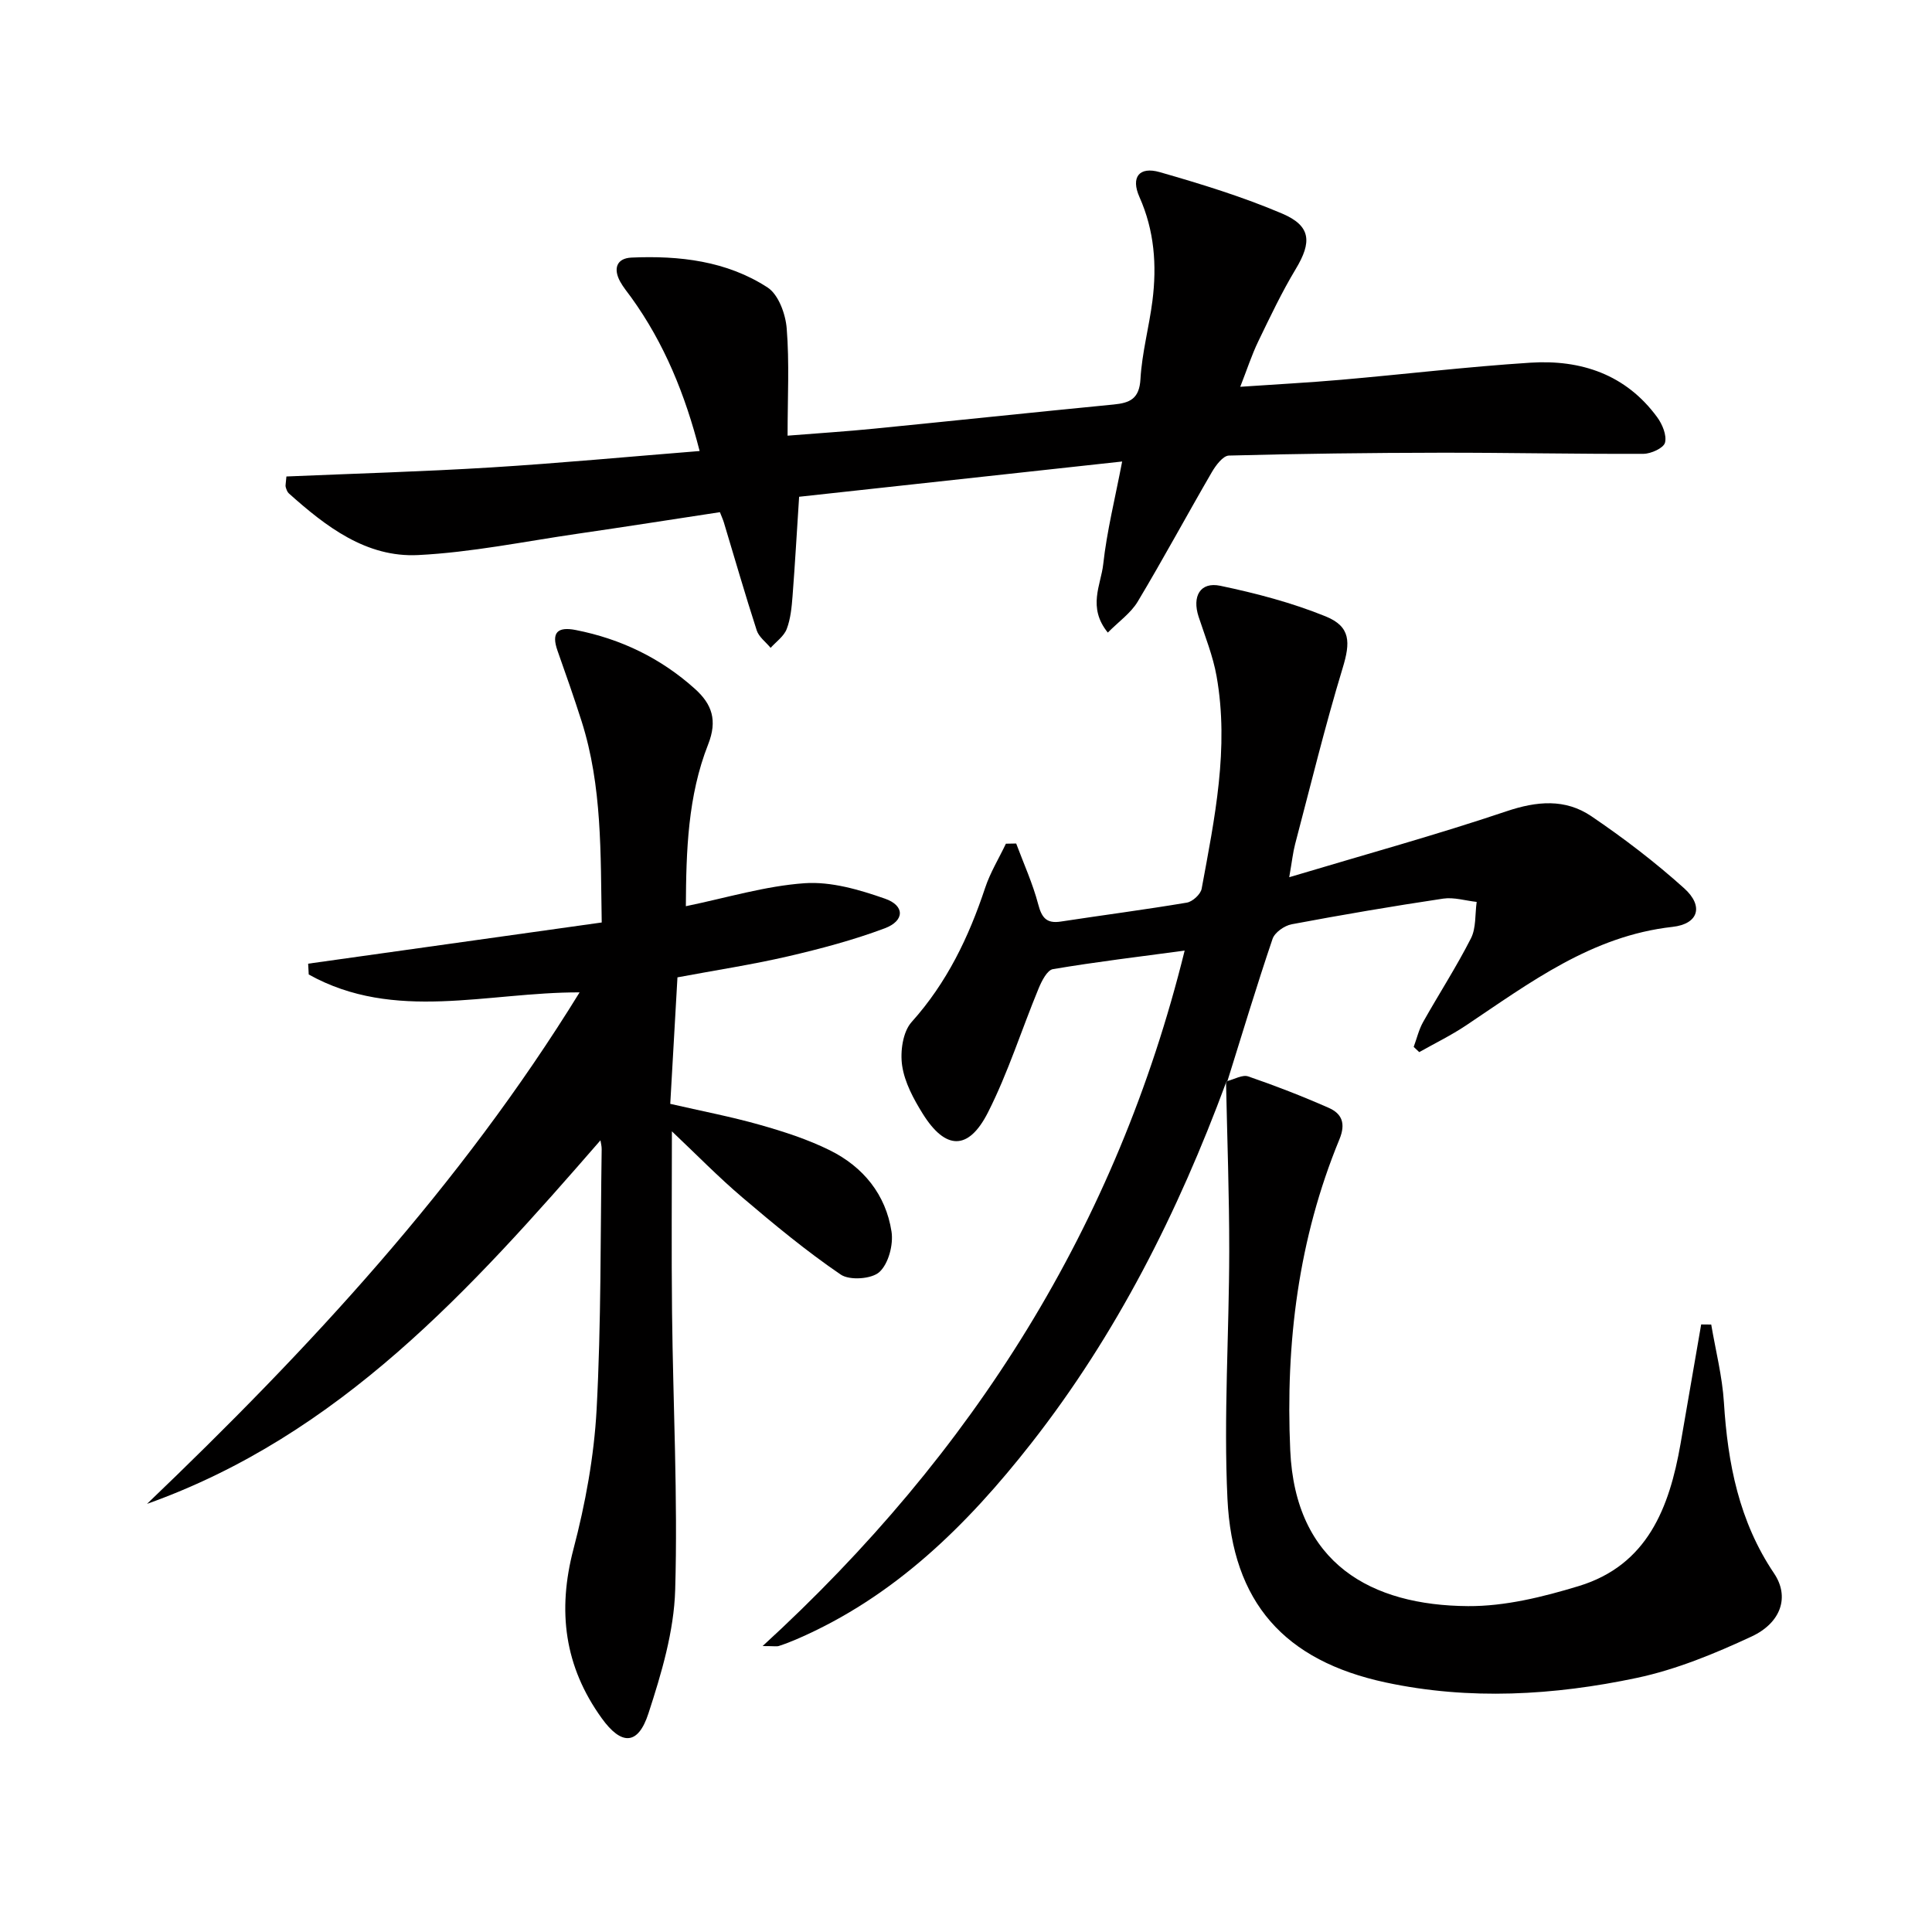
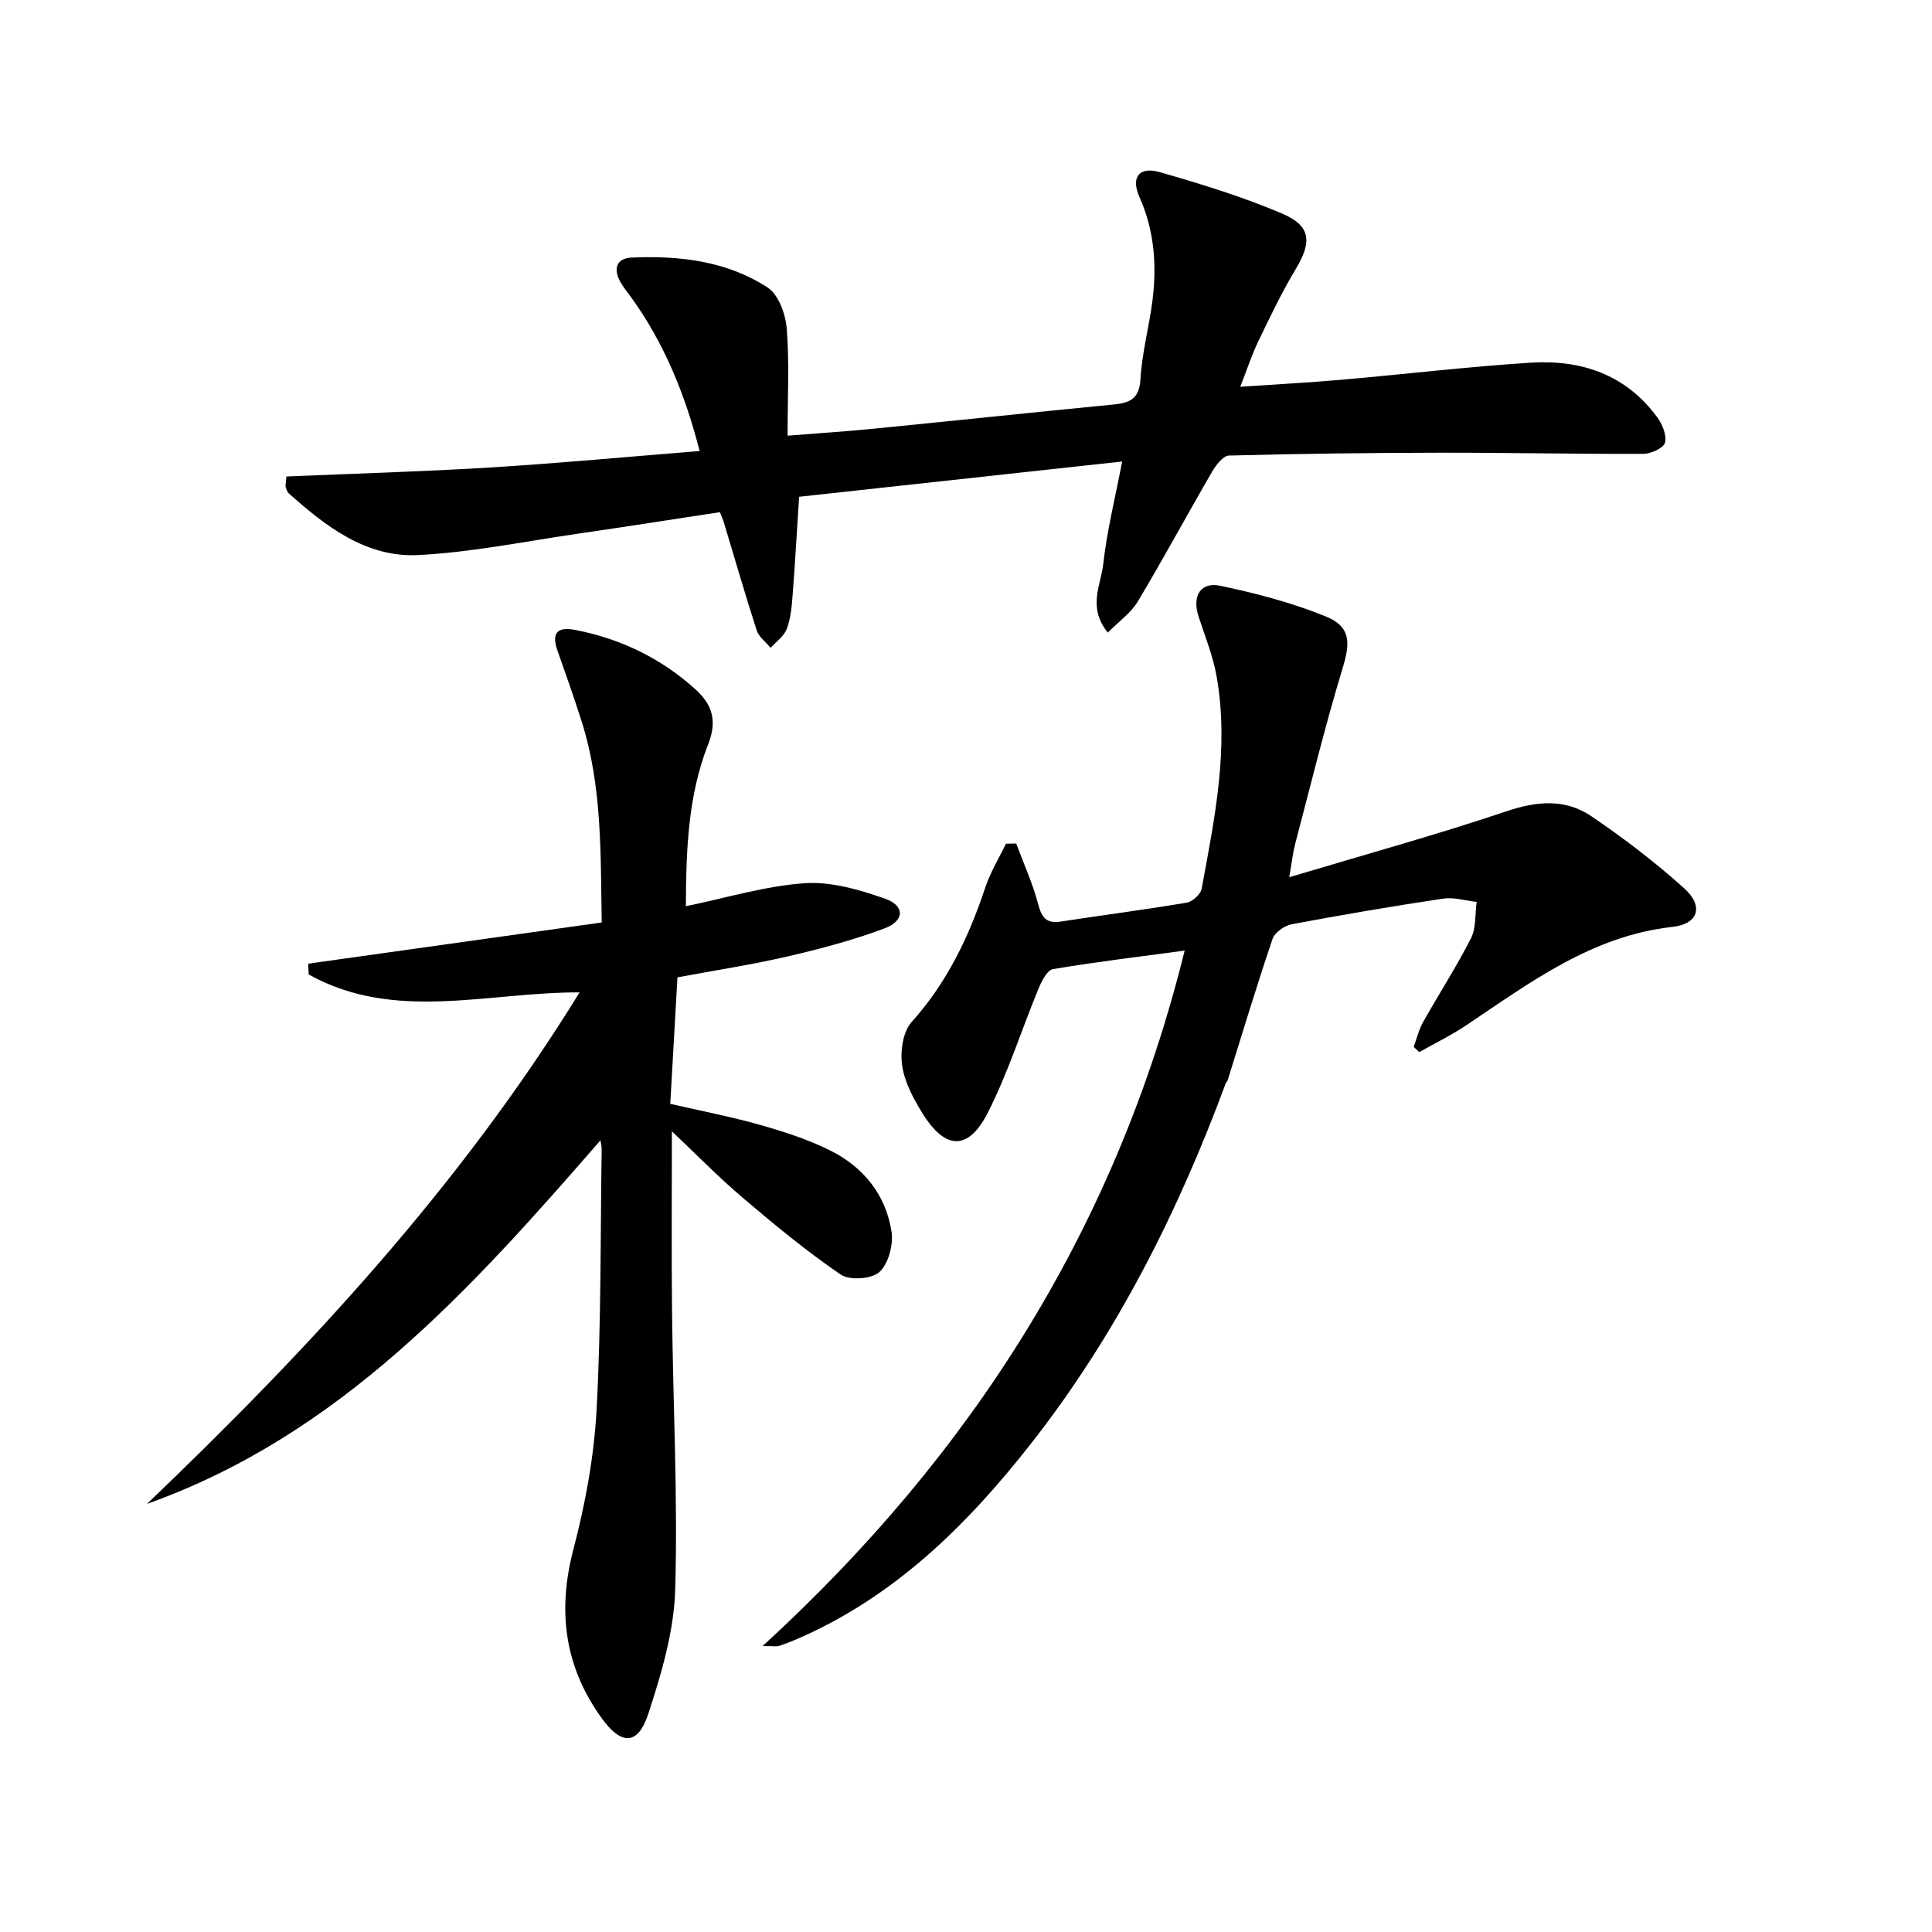
<svg xmlns="http://www.w3.org/2000/svg" enable-background="new 0 0 400 400" viewBox="0 0 400 400">
  <g fill="#010000">
    <path d="m63.8 199.52c20.07-2.81 40.13-5.63 60.78-8.53-.25-14.28.12-28.18-4.17-41.67-1.56-4.89-3.26-9.74-4.98-14.59-1.34-3.79.02-5.03 3.78-4.29 9.34 1.84 17.62 5.83 24.7 12.21 3.49 3.15 4.67 6.48 2.7 11.48-4.2 10.65-4.55 22.01-4.61 33.49 8.41-1.73 16.43-4.19 24.59-4.76 5.47-.38 11.33 1.34 16.64 3.2 4.14 1.44 4.08 4.59-.06 6.14-6.49 2.43-13.26 4.23-20.02 5.8-7.43 1.72-14.98 2.87-22.89 4.35-.49 8.63-.98 17.21-1.49 26.19 6.43 1.48 12.58 2.65 18.57 4.35 4.94 1.4 9.9 3 14.48 5.27 6.9 3.42 11.58 9.16 12.76 16.84.41 2.69-.62 6.62-2.5 8.35-1.59 1.47-6.17 1.79-8.01.54-7.1-4.84-13.76-10.35-20.32-15.93-5.03-4.27-9.65-9.02-14.64-13.73 0 12.41-.11 24.98.03 37.54.21 19.13 1.21 38.29.65 57.39-.25 8.6-2.84 17.31-5.54 25.59-2.16 6.65-5.61 6.63-9.67.99-7.73-10.72-9.21-22.22-5.85-35.02 2.47-9.41 4.26-19.17 4.79-28.87.96-17.94.78-35.95 1.05-53.93.01-.62-.17-1.24-.25-1.83-26.83 30.86-53.96 61.05-93.88 75.27 33.48-32.04 64.82-65.74 89.56-105.9-19.14-.05-38.3 6.2-56.08-3.7-.03-.75-.08-1.5-.12-2.24z" />
    <path d="m253.83 224.15c-9.92 26.8-22.64 52.11-40.34 74.69-13.27 16.93-28.34 31.81-48.51 40.52-1.22.53-2.46 1.01-3.72 1.42-.43.14-.95.02-3.37.02 43.69-40 73.32-87.07 87.38-143.99-9.35 1.26-18.35 2.33-27.27 3.84-1.19.2-2.33 2.45-2.96 3.98-3.54 8.56-6.33 17.48-10.5 25.7-4.04 7.95-8.8 7.79-13.5.25-1.9-3.05-3.75-6.49-4.26-9.95-.43-2.91.13-6.99 1.96-9.03 7.31-8.14 11.83-17.57 15.22-27.77 1.05-3.17 2.85-6.1 4.3-9.15.71-.01 1.42-.02 2.13-.04 1.56 4.18 3.43 8.29 4.56 12.58.73 2.8 1.73 4.03 4.67 3.58 8.7-1.33 17.42-2.46 26.1-3.92 1.19-.2 2.86-1.73 3.07-2.88 2.68-14.54 5.73-29.11 3.09-43.99-.74-4.19-2.38-8.24-3.72-12.32-1.38-4.23.32-7.28 4.49-6.41 7.4 1.55 14.83 3.5 21.82 6.34 5.23 2.13 5.12 5.41 3.51 10.7-3.66 12.04-6.63 24.28-9.84 36.45-.45 1.71-.63 3.48-1.22 6.85 15.65-4.69 30.45-8.76 44.97-13.65 6.31-2.13 12.17-2.64 17.57 1.01 6.71 4.55 13.22 9.52 19.24 14.94 4.06 3.66 2.99 7.38-2.43 7.98-16.72 1.87-29.48 11.53-42.74 20.4-3.08 2.06-6.45 3.7-9.69 5.53-.38-.36-.77-.72-1.15-1.08.64-1.72 1.06-3.57 1.95-5.15 3.26-5.8 6.89-11.4 9.9-17.32 1.1-2.16.83-5.02 1.19-7.55-2.32-.25-4.71-1.01-6.93-.68-10.49 1.57-20.95 3.35-31.37 5.31-1.5.28-3.51 1.69-3.96 3.02-3.3 9.73-6.26 19.58-9.33 29.39z" />
    <path d="m59.3 98.65c13.99-.6 28.17-1 42.32-1.87 14.24-.88 28.46-2.22 43.23-3.4-2.99-11.68-7.3-22.29-14.16-31.8-.78-1.08-1.64-2.1-2.28-3.26-1.48-2.67-.77-4.85 2.33-4.99 9.91-.44 19.72.69 28.18 6.19 2.26 1.47 3.73 5.51 3.96 8.5.57 7.09.18 14.26.18 22.18 6.51-.52 12.22-.88 17.92-1.45 16.53-1.64 33.05-3.39 49.58-5 3.39-.33 5.33-1.19 5.56-5.27.31-5.43 1.79-10.78 2.48-16.2.93-7.36.41-14.54-2.69-21.49-1.82-4.09-.07-6.38 4.21-5.15 8.58 2.46 17.17 5.1 25.36 8.59 5.98 2.55 6.14 5.9 2.8 11.45-2.9 4.82-5.33 9.94-7.78 15.02-1.35 2.8-2.31 5.79-3.72 9.38 7.4-.51 14.15-.86 20.88-1.45 13.07-1.14 26.11-2.7 39.2-3.54 10.47-.67 19.76 2.43 26.25 11.3 1.06 1.45 2.01 3.73 1.61 5.26-.3 1.12-2.89 2.3-4.46 2.31-13.98.06-27.97-.25-41.95-.23-14.63.02-29.26.2-43.88.59-1.22.03-2.71 2.02-3.53 3.43-5.17 8.9-10.06 17.98-15.35 26.81-1.42 2.37-3.91 4.11-6.19 6.41-4.26-5.25-1.42-9.87-.95-14.15.75-6.83 2.44-13.55 3.92-21.27-22.82 2.49-44.86 4.9-66.88 7.3-.48 7.33-.85 13.95-1.36 20.56-.18 2.3-.4 4.7-1.21 6.82-.58 1.51-2.18 2.62-3.33 3.9-.99-1.2-2.44-2.25-2.88-3.62-2.4-7.4-4.55-14.89-6.8-22.34-.19-.62-.46-1.2-.82-2.13-9.89 1.5-19.69 3.05-29.51 4.47-10.99 1.6-21.95 3.86-32.99 4.41-10.73.53-19.07-5.9-26.75-12.77-.34-.31-.51-.85-.65-1.32-.09-.26.02-.61.15-2.18z" />
-     <path d="m254.13 223.81c1.44-.36 3.11-1.36 4.3-.95 5.63 1.93 11.2 4.1 16.65 6.5 2.74 1.2 3.59 3.22 2.24 6.51-8.51 20.63-11.18 42.2-10.19 64.39 1.04 23.5 16.78 32.14 36.82 32.27 7.64.05 15.51-1.9 22.91-4.15 14.22-4.33 18.76-16.22 21.07-29.41 1.44-8.25 2.85-16.51 4.28-24.76.69.01 1.38.01 2.08.02.91 5.38 2.29 10.72 2.63 16.14.79 12.63 3.12 24.6 10.38 35.38 3.25 4.82 1.49 10.21-4.67 13.08-7.61 3.54-15.58 6.83-23.74 8.56-17.16 3.63-34.68 4.65-51.97.95-21.03-4.5-31.77-16.58-32.79-38.04-.81-17.03.35-34.16.37-51.24.01-11.62-.42-23.24-.66-34.87-.01-.04.29-.38.29-.38z" />
  </g>
</svg>